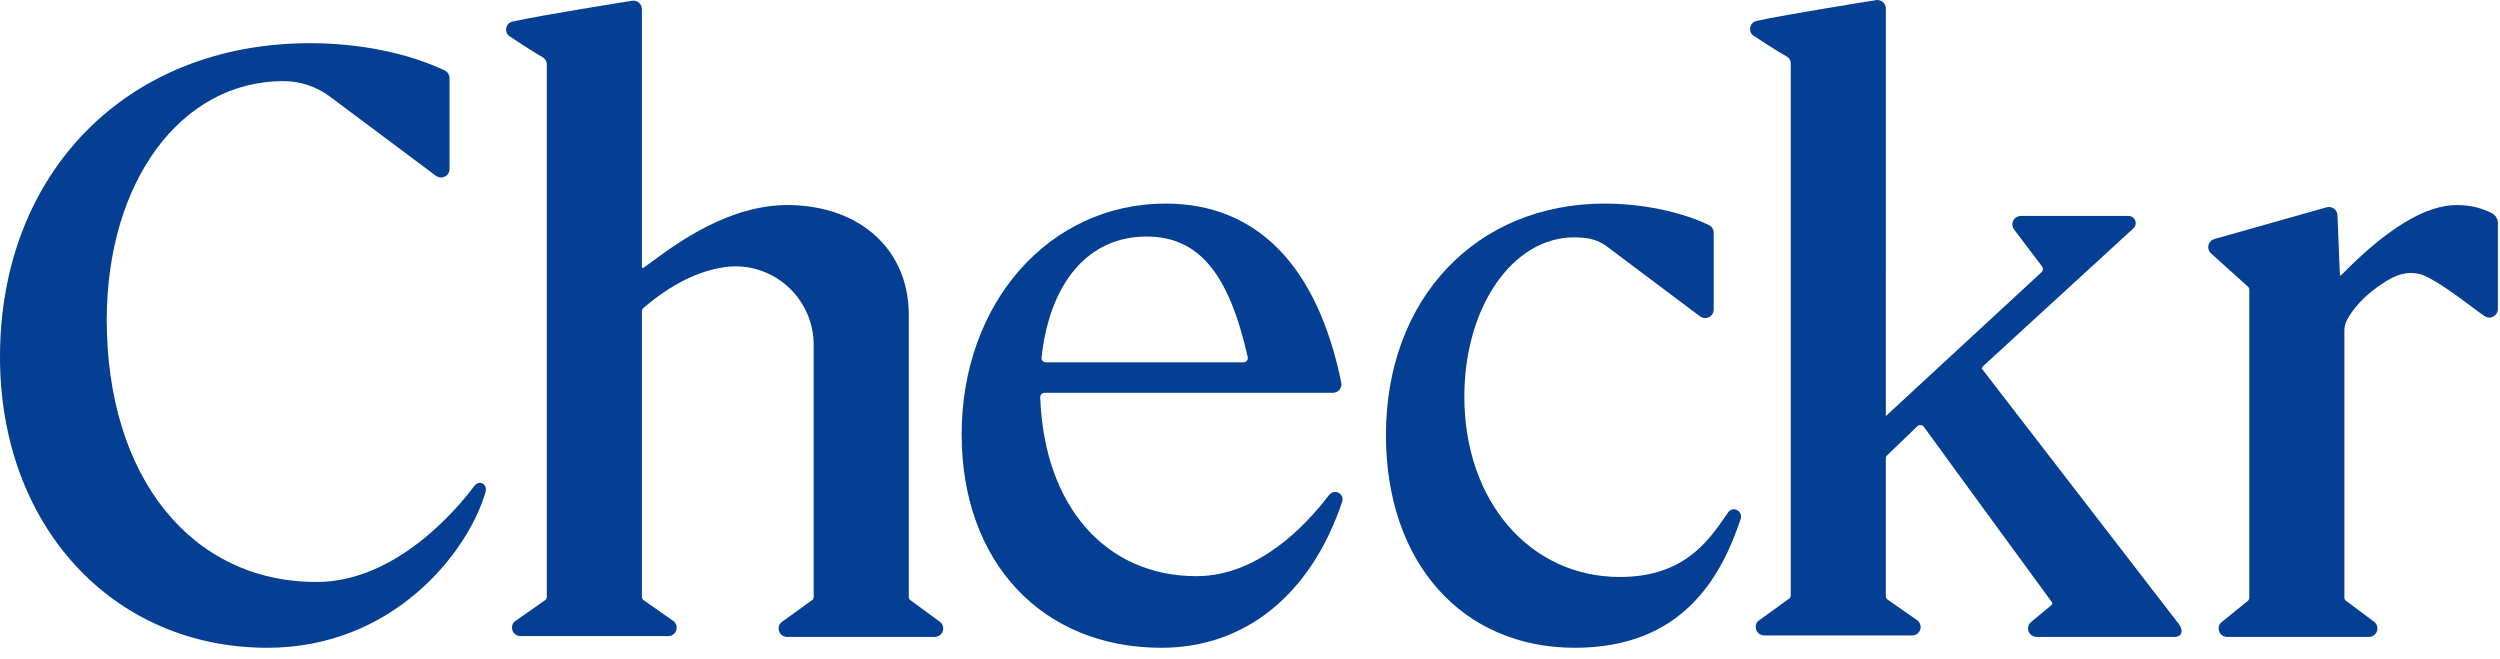
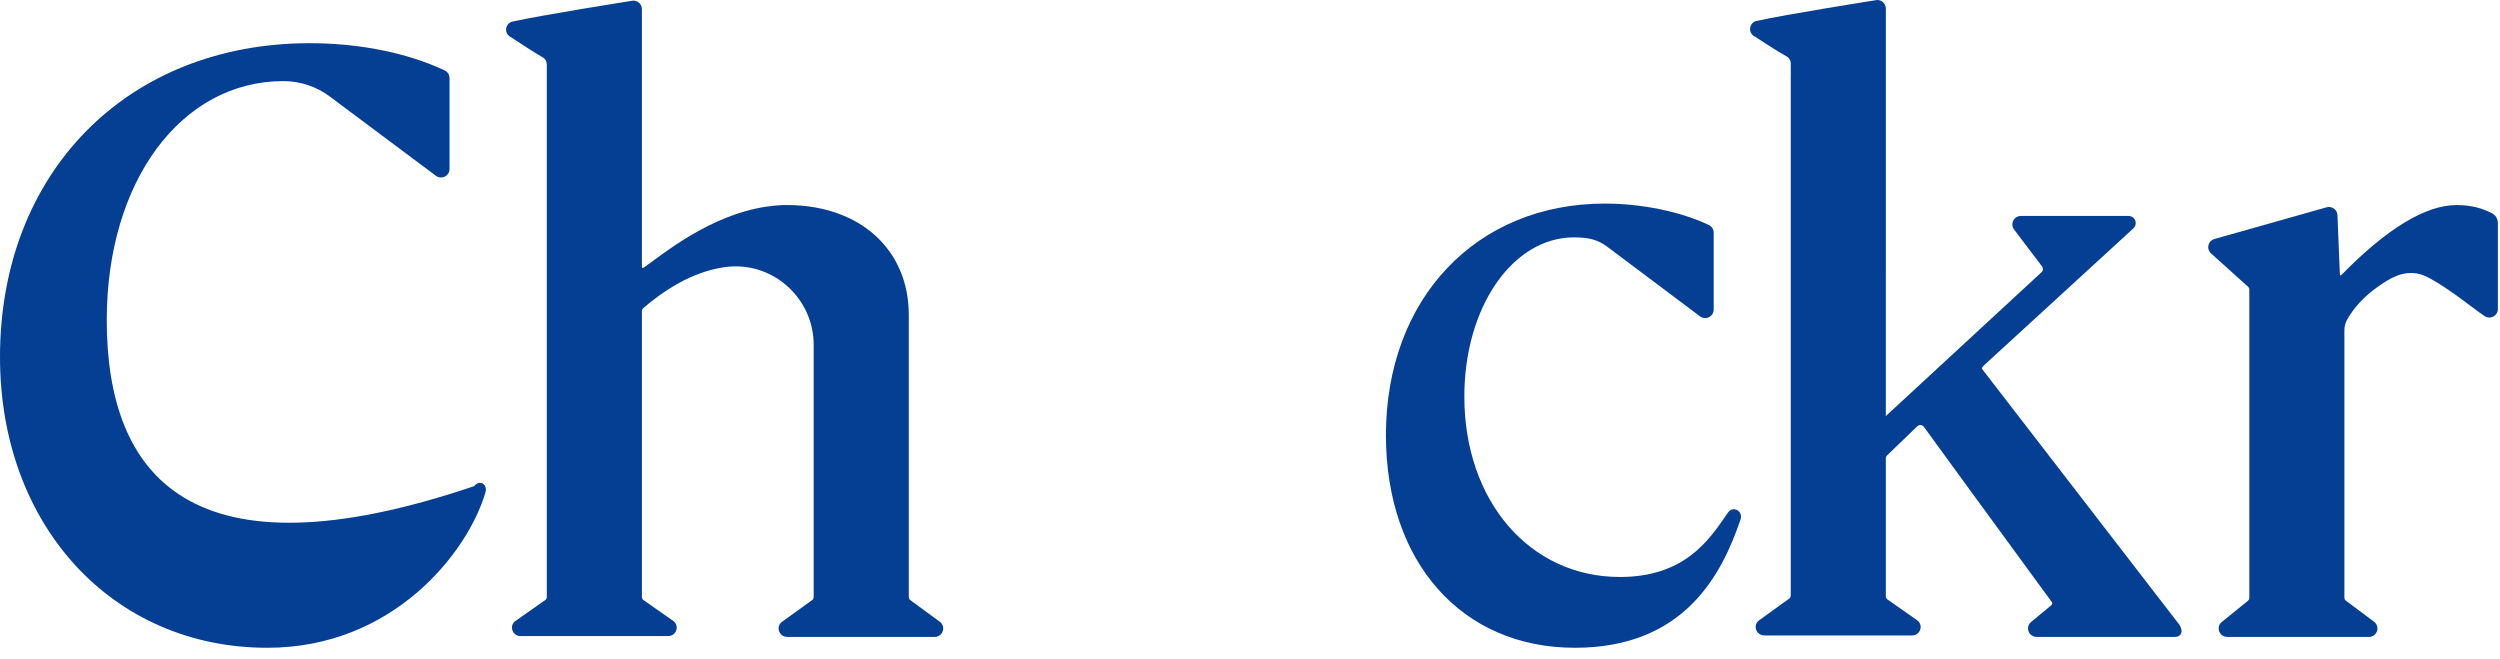
<svg xmlns="http://www.w3.org/2000/svg" width="910px" height="240px" viewBox="0 0 91 24" version="1.1">
  <title>Checkr Logo</title>
  <desc>Checkr Logo (Blue)</desc>
  <g stroke="none" stroke-width="1" fill="none" fill-rule="evenodd">
    <g fill="#043F93">
-       <path d="M17.561,17.597 C17.485,17.559 17.361,17.562 17.261,17.695 C16.648,18.513 14.421,21.184 11.521,21.184 C6.954,21.184 3.886,17.352 3.886,11.648 C3.886,6.609 6.586,2.952 10.318,2.952 L10.319,2.952 C10.921,2.952 11.516,3.149 11.994,3.505 L15.865,6.397 C15.96,6.469 16.086,6.48 16.193,6.427 C16.298,6.374 16.363,6.268 16.363,6.152 L16.363,2.843 C16.363,2.724 16.294,2.614 16.187,2.563 C14.827,1.924 13.084,1.572 11.278,1.572 C4.638,1.572 0,6.27 0,12.995 C0,19.128 4.092,23.579 9.73,23.579 C14.308,23.579 17.029,20.111 17.67,17.924 C17.718,17.76 17.65,17.642 17.561,17.597" id="Fill-1" />
+       <path d="M17.561,17.597 C17.485,17.559 17.361,17.562 17.261,17.695 C6.954,21.184 3.886,17.352 3.886,11.648 C3.886,6.609 6.586,2.952 10.318,2.952 L10.319,2.952 C10.921,2.952 11.516,3.149 11.994,3.505 L15.865,6.397 C15.96,6.469 16.086,6.48 16.193,6.427 C16.298,6.374 16.363,6.268 16.363,6.152 L16.363,2.843 C16.363,2.724 16.294,2.614 16.187,2.563 C14.827,1.924 13.084,1.572 11.278,1.572 C4.638,1.572 0,6.27 0,12.995 C0,19.128 4.092,23.579 9.73,23.579 C14.308,23.579 17.029,20.111 17.67,17.924 C17.718,17.76 17.65,17.642 17.561,17.597" id="Fill-1" />
      <path d="M33.121,21.833 C33.094,21.804 33.08,21.767 33.08,21.728 L33.08,11.462 C33.08,9.103 31.329,7.497 28.724,7.464 C26.556,7.44 24.654,8.843 23.739,9.519 C23.616,9.609 23.51,9.687 23.423,9.748 C23.406,9.76 23.391,9.754 23.385,9.751 C23.379,9.748 23.365,9.738 23.365,9.718 L23.365,0.332 C23.365,0.235 23.321,0.146 23.244,0.087 C23.165,0.028 23.066,0.008 22.978,0.033 C22.946,0.038 19.71,0.55 18.648,0.787 C18.53,0.813 18.44,0.916 18.424,1.043 C18.408,1.172 18.473,1.29 18.587,1.346 C18.624,1.37 19.489,1.943 19.752,2.086 C19.846,2.137 19.904,2.235 19.904,2.342 L19.904,21.725 C19.904,21.767 19.887,21.807 19.865,21.829 L18.731,22.625 C18.639,22.714 18.611,22.842 18.659,22.96 C18.707,23.08 18.818,23.154 18.948,23.154 L24.32,23.154 C24.45,23.154 24.561,23.08 24.61,22.96 C24.657,22.842 24.63,22.714 24.529,22.618 L23.413,21.836 C23.382,21.807 23.365,21.767 23.365,21.725 L23.365,11.33 C23.365,11.284 23.385,11.24 23.42,11.211 C24.433,10.349 25.404,9.862 26.388,9.723 C27.192,9.609 28.009,9.852 28.629,10.39 C29.258,10.936 29.618,11.723 29.618,12.549 L29.618,21.727 C29.618,21.768 29.602,21.807 29.581,21.829 L28.434,22.657 C28.344,22.747 28.318,22.875 28.365,22.992 C28.414,23.111 28.525,23.184 28.655,23.184 L34.021,23.184 C34.15,23.184 34.26,23.111 34.309,22.993 C34.358,22.877 34.333,22.749 34.235,22.652 L33.121,21.833 Z" id="Fill-3" />
-       <path d="M37.912,13.018 C38.21,10.258 39.637,8.61 41.729,8.61 C43.621,8.61 44.724,9.923 45.418,12.999 C45.428,13.044 45.417,13.091 45.388,13.128 C45.357,13.166 45.311,13.188 45.262,13.188 L38.071,13.188 C38.025,13.188 37.981,13.169 37.95,13.135 C37.921,13.102 37.907,13.061 37.912,13.018 M48.728,17.938 C48.606,17.874 48.46,17.909 48.372,18.024 C47.537,19.125 45.799,20.972 43.55,20.972 C40.238,20.972 38.006,18.416 37.864,14.459 C37.863,14.418 37.878,14.379 37.907,14.348 C37.938,14.317 37.98,14.299 38.024,14.299 L48.516,14.299 C48.611,14.299 48.699,14.257 48.759,14.184 C48.818,14.112 48.841,14.019 48.823,13.93 C47.953,9.665 45.742,7.41 42.427,7.41 C38.195,7.41 35.004,11.021 35.004,15.809 C35.004,20.457 37.926,23.579 42.275,23.579 C45.323,23.579 47.72,21.643 48.853,18.267 C48.905,18.113 48.828,17.991 48.728,17.938" id="Fill-5" />
      <path d="M63.225,18.564 C63.128,18.514 62.99,18.525 62.899,18.656 L62.839,18.743 C62.185,19.697 61.288,21.002 58.964,21.002 C55.683,21.002 53.302,18.239 53.302,14.432 C53.302,11.184 55.056,8.64 57.294,8.64 C57.434,8.64 57.576,8.648 57.715,8.664 C57.997,8.696 58.269,8.804 58.5,8.978 L61.879,11.514 C61.975,11.586 62.101,11.598 62.208,11.544 C62.314,11.491 62.379,11.386 62.379,11.269 L62.379,8.47 C62.379,8.351 62.311,8.242 62.205,8.192 C61.175,7.702 59.759,7.41 58.418,7.41 C53.725,7.41 50.448,10.876 50.448,15.839 C50.448,20.469 53.212,23.579 57.324,23.579 C61.311,23.579 62.676,20.913 63.356,18.907 C63.411,18.744 63.327,18.614 63.225,18.564" id="Fill-7" />
      <path d="M90.691,7.753 C90.379,7.603 90.009,7.464 89.419,7.464 C88.29,7.464 86.877,8.323 85.22,10.015 C85.209,10.027 85.197,10.024 85.19,10.022 C85.184,10.019 85.173,10.013 85.172,9.998 L85.083,7.822 C85.077,7.729 85.029,7.645 84.953,7.592 C84.875,7.537 84.778,7.52 84.687,7.546 L80.606,8.7 C80.495,8.731 80.414,8.816 80.388,8.927 C80.362,9.037 80.397,9.149 80.482,9.225 L81.824,10.432 C81.856,10.461 81.875,10.503 81.875,10.547 L81.875,21.755 C81.875,21.797 81.858,21.837 81.833,21.862 L80.854,22.655 C80.762,22.744 80.735,22.872 80.782,22.99 C80.83,23.11 80.941,23.184 81.072,23.184 L86.227,23.184 C86.358,23.184 86.472,23.106 86.518,22.985 C86.564,22.865 86.532,22.732 86.43,22.642 L85.389,21.865 C85.356,21.836 85.336,21.794 85.336,21.749 L85.336,12.023 C85.336,11.89 85.369,11.76 85.431,11.646 C85.668,11.211 86.043,10.803 86.516,10.464 C86.989,10.125 87.464,9.832 88.066,9.974 C88.52,10.082 89.447,10.774 90,11.188 C90.201,11.338 90.359,11.456 90.445,11.51 C90.543,11.571 90.661,11.575 90.763,11.518 C90.863,11.463 90.923,11.363 90.923,11.25 L90.923,8.121 C90.923,7.963 90.834,7.822 90.691,7.753" id="Fill-9" />
      <path d="M72.146,13.428 C72.12,13.392 72.187,13.325 72.266,13.253 L77.655,8.313 C77.751,8.225 77.77,8.081 77.691,7.968 C77.641,7.897 77.555,7.859 77.468,7.859 L73.571,7.859 C73.477,7.859 73.385,7.895 73.324,7.967 C73.227,8.082 73.226,8.239 73.312,8.353 L74.332,9.701 C74.38,9.764 74.372,9.853 74.313,9.907 L68.644,15.145 L68.644,9.946 L68.645,9.947 L68.645,0.309 C68.645,0.213 68.601,0.124 68.524,0.065 C68.445,0.005 68.346,-0.014 68.258,0.01 C68.226,0.015 64.99,0.527 63.928,0.764 C63.81,0.791 63.72,0.895 63.705,1.024 C63.69,1.154 63.756,1.271 63.867,1.324 C63.901,1.346 64.708,1.88 65.03,2.052 C65.125,2.102 65.184,2.2 65.184,2.308 L65.184,2.766 L65.183,2.765 L65.183,21.673 C65.183,21.713 65.166,21.754 65.145,21.775 L63.999,22.603 C63.904,22.698 63.88,22.835 63.939,22.958 C63.992,23.067 64.11,23.13 64.231,23.13 L69.599,23.13 C69.73,23.13 69.841,23.056 69.889,22.936 C69.937,22.818 69.909,22.69 69.808,22.593 L68.692,21.813 C68.661,21.783 68.644,21.743 68.644,21.701 L68.644,16.686 C68.644,16.644 68.661,16.603 68.692,16.574 L69.788,15.517 C69.822,15.485 69.867,15.468 69.915,15.473 C69.962,15.478 70.004,15.502 70.032,15.541 C70.063,15.584 73.139,19.81 74.687,21.916 C74.713,21.95 74.706,21.998 74.673,22.026 L73.915,22.655 C73.818,22.749 73.793,22.887 73.852,23.01 C73.905,23.12 74.022,23.184 74.145,23.184 L79.147,23.184 C79.306,23.184 79.369,23.114 79.393,23.055 C79.451,22.916 79.338,22.728 79.251,22.639 C79.077,22.414 72.243,13.557 72.146,13.428" id="Fill-11" />
    </g>
  </g>
</svg>